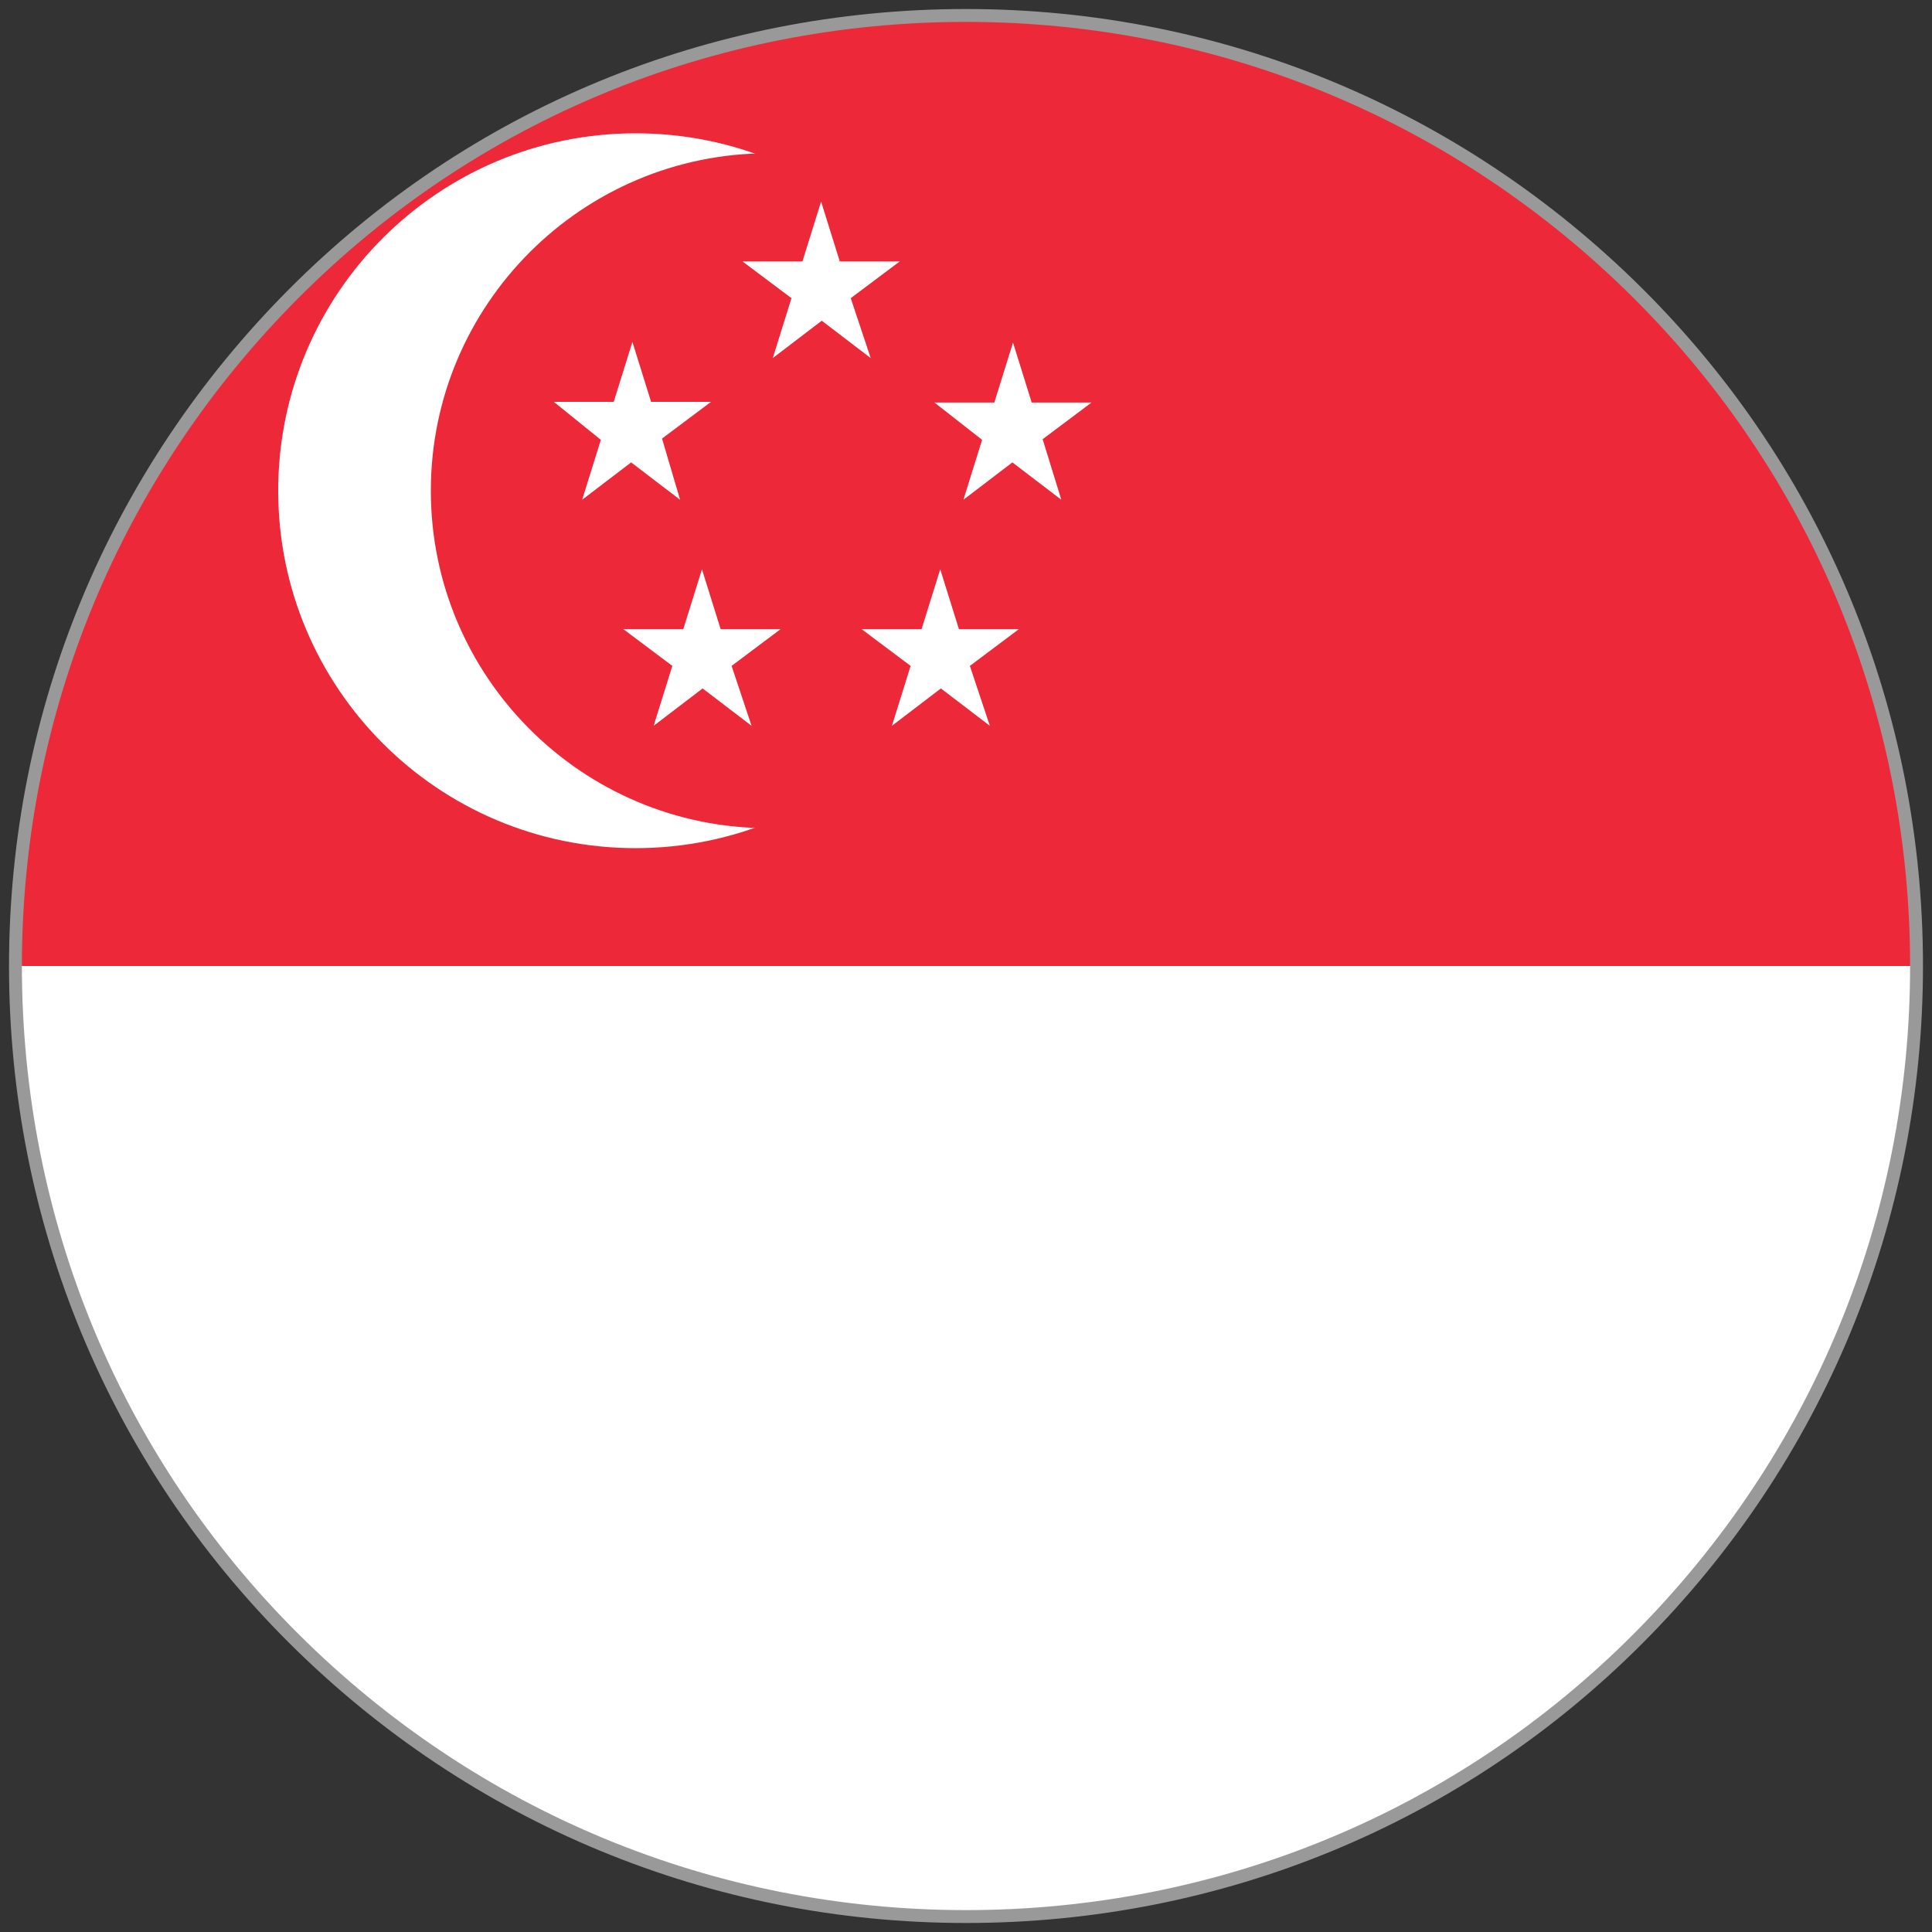
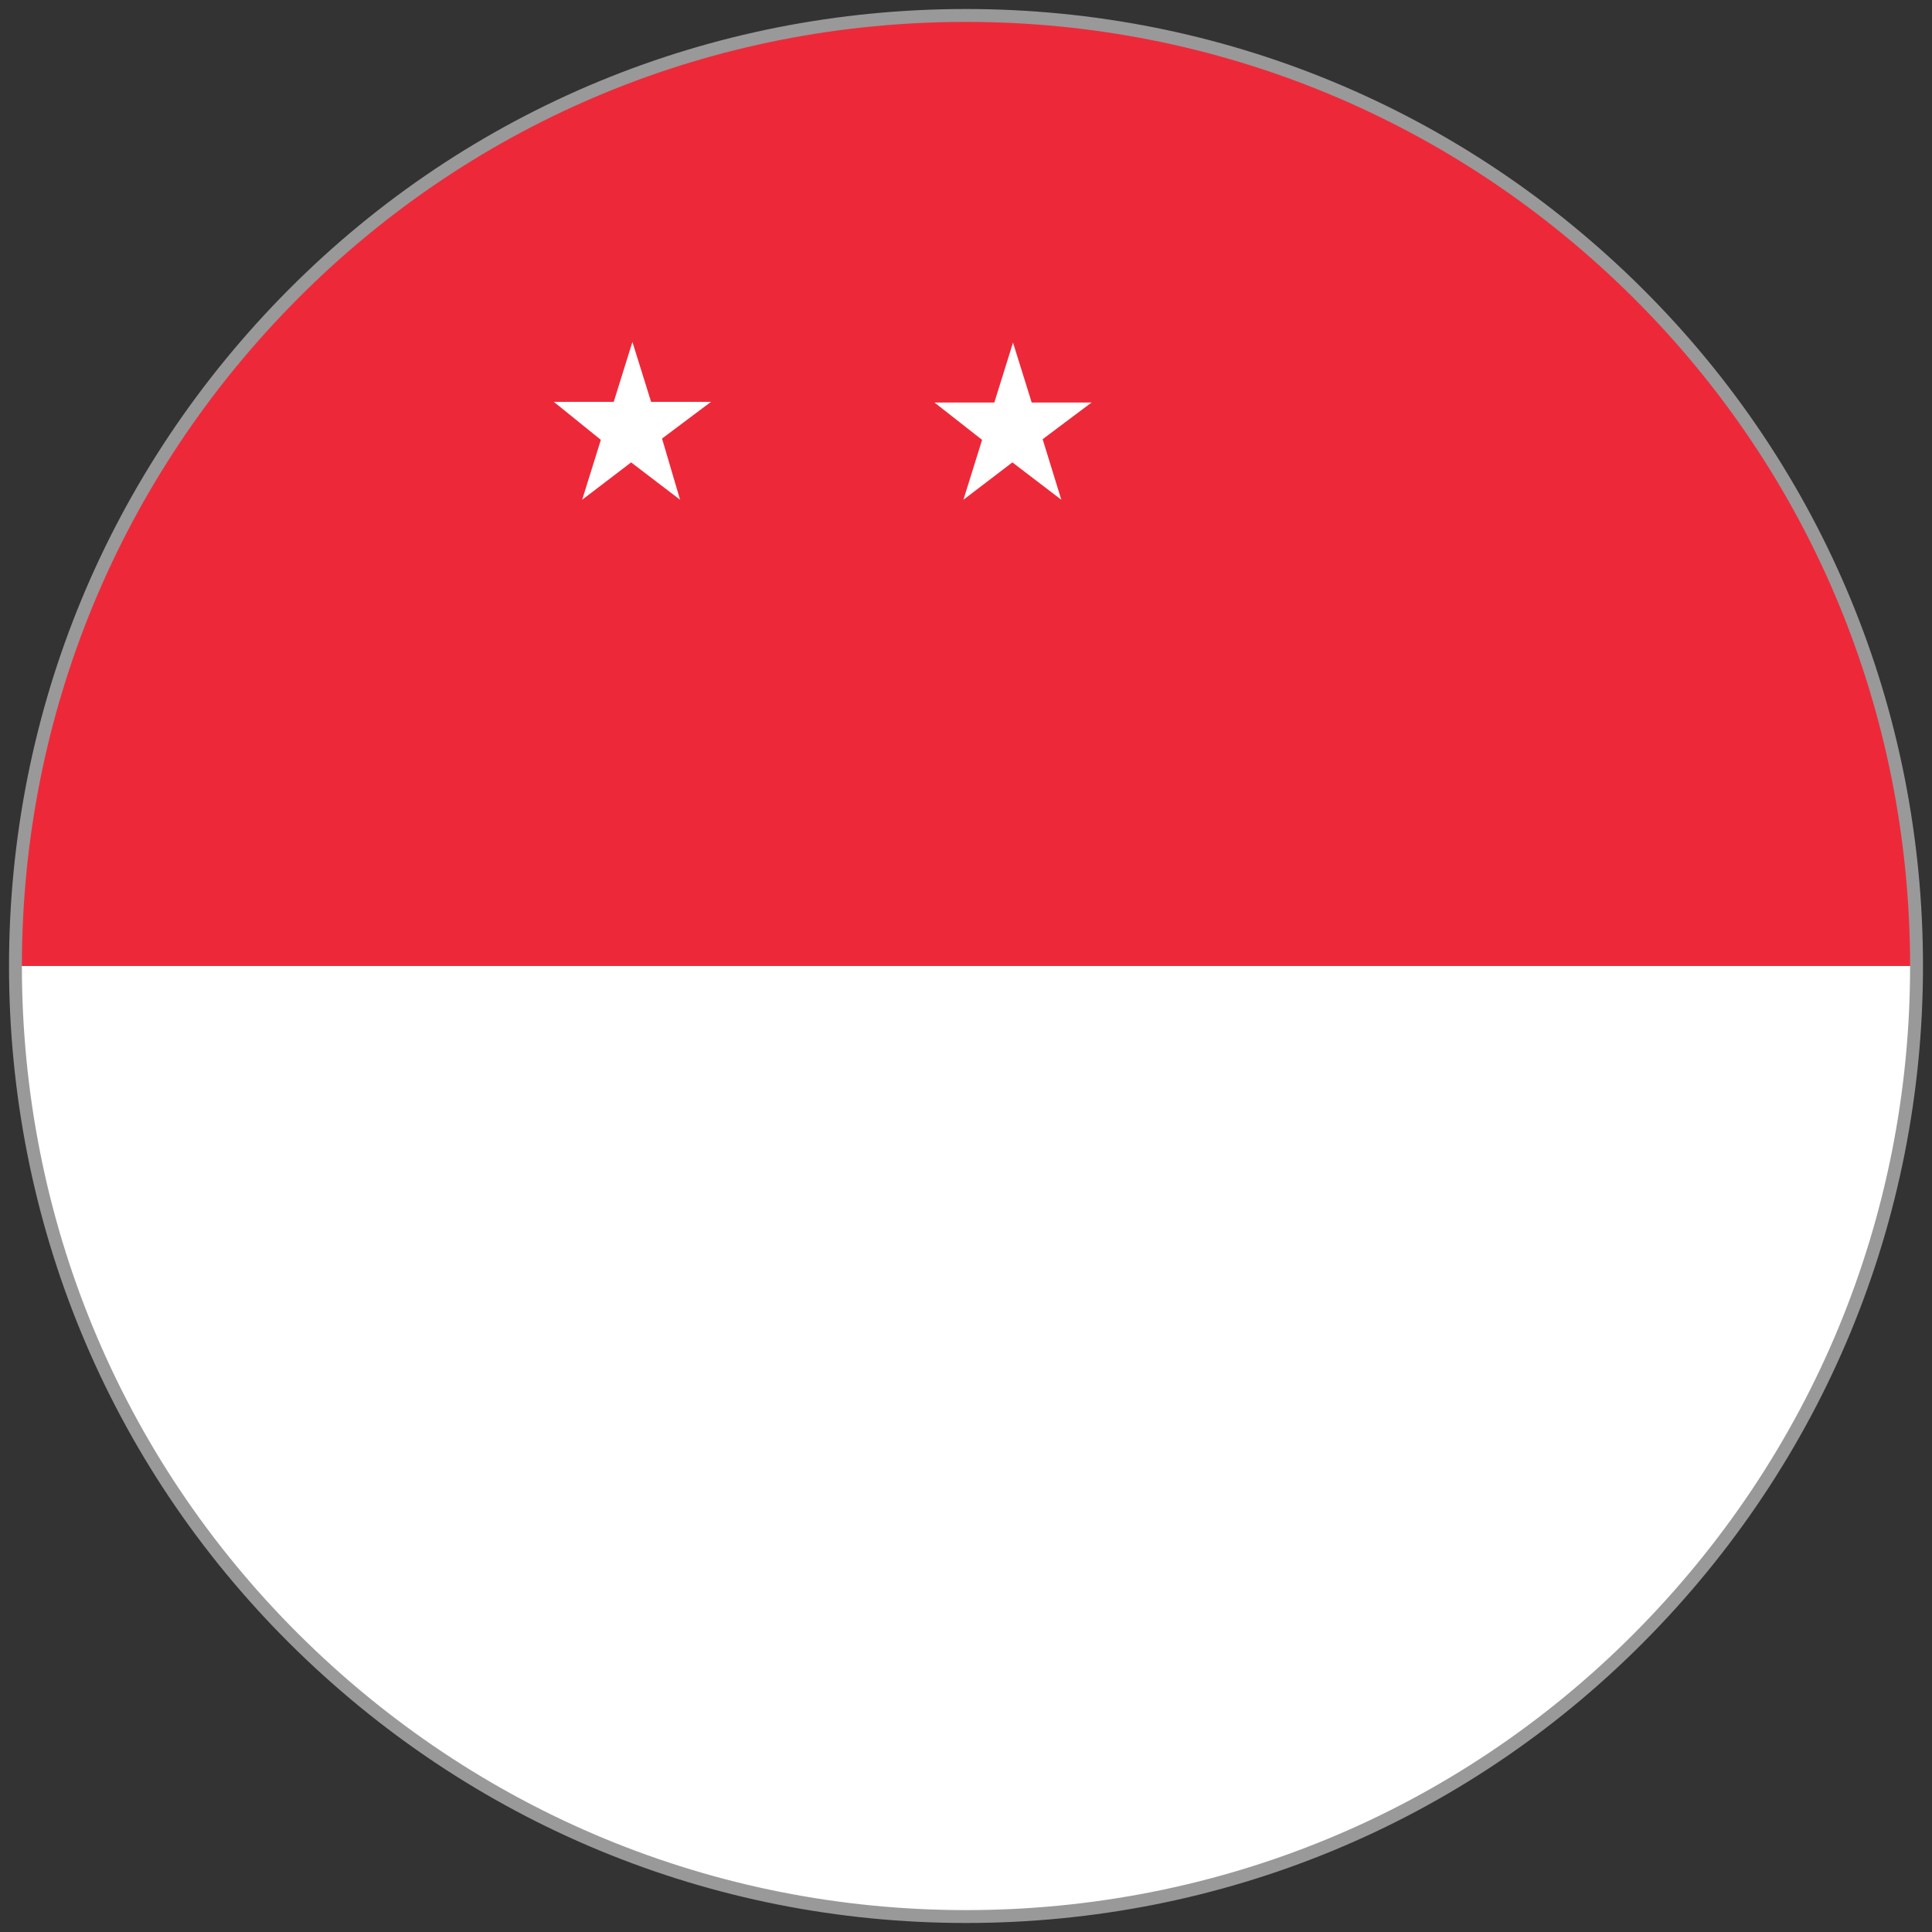
<svg xmlns="http://www.w3.org/2000/svg" xmlns:xlink="http://www.w3.org/1999/xlink" version="1.1" id="Countryflags.com" x="0" y="0" viewBox="0 0 300 300" style="enable-background:new 0 0 300 300" xml:space="preserve">
  <rect x="0" y="0" width="300" height="300" fill="#333333" stroke="none" />
  <style>.st1{fill:#ed2939}.st2{fill:#fff}</style>
  <defs>
    <circle id="SVGID_1_" cx="150" cy="150" r="147.6" />
  </defs>
  <clipPath id="SVGID_00000023272742070562280750000007291064479929942414_">
    <use xlink:href="#SVGID_1_" style="overflow:visible" />
  </clipPath>
  <g style="clip-path:url(#SVGID_00000023272742070562280750000007291064479929942414_)">
    <path id="_x39_" class="st1" d="M2.4 2.4h442.7V150H2.4z" />
    <path id="_x38_" class="st2" d="M2.4 150h442.7v147.6H2.4z" />
-     <path id="_x37_" class="st2" d="M154.2 76.2c0 30.7-24.9 55.5-55.5 55.5-30.7 0-55.5-24.9-55.5-55.5 0-30.7 24.9-55.5 55.5-55.5 30.7 0 55.5 24.8 55.5 55.5z" />
-     <path id="_x36_" class="st1" d="M171.7 76.2c0 28.9-23.5 52.4-52.4 52.4s-52.4-23.5-52.4-52.4 23.5-52.4 52.4-52.4 52.4 23.5 52.4 52.4z" />
    <path id="_x35_" class="st2" d="M105.6 77.6 98 71.8l-7.6 5.8 2.9-9.3-7.3-5.9h9.3l2.9-9.3 2.9 9.3h9.3l-7.6 5.7 2.8 9.5z" />
    <path id="_x34_" class="st2" d="m164.8 77.6-7.6-5.8-7.6 5.8 2.9-9.3-7.4-5.8h9.3l2.9-9.3 2.9 9.3h9.3l-7.6 5.7 2.9 9.4z" />
-     <path id="_x33_" class="st2" d="m135.2 55.6-7.6-5.8-7.6 5.8 2.9-9.3-7.6-5.7h9.3l2.9-9.3 2.9 9.3h9.3l-7.6 5.7 3.1 9.3z" />
-     <path id="_x32_" class="st2" d="m116.7 112.7-7.6-5.8-7.6 5.8 2.9-9.3-7.6-5.7h9.3l2.9-9.3 2.9 9.3h9.3l-7.6 5.7 3.1 9.3z" />
-     <path id="_x31_" class="st2" d="m153.7 112.7-7.6-5.8-7.6 5.8 2.9-9.3-7.6-5.7h9.3l2.9-9.3 2.9 9.3h9.3l-7.6 5.7 3.1 9.3z" />
  </g>
  <path d="M150 2.4c39.4 0 76.5 15.4 104.4 43.2 27.9 27.8 43.2 65 43.2 104.4s-15.4 76.5-43.2 104.4c-27.8 27.9-65 43.2-104.4 43.2s-76.5-15.4-104.4-43.2S2.4 189.4 2.4 150 17.8 73.5 45.6 45.6 110.6 2.4 150 2.4" style="fill:none;stroke:#999;stroke-width:2;stroke-miterlimit:10" />
</svg>